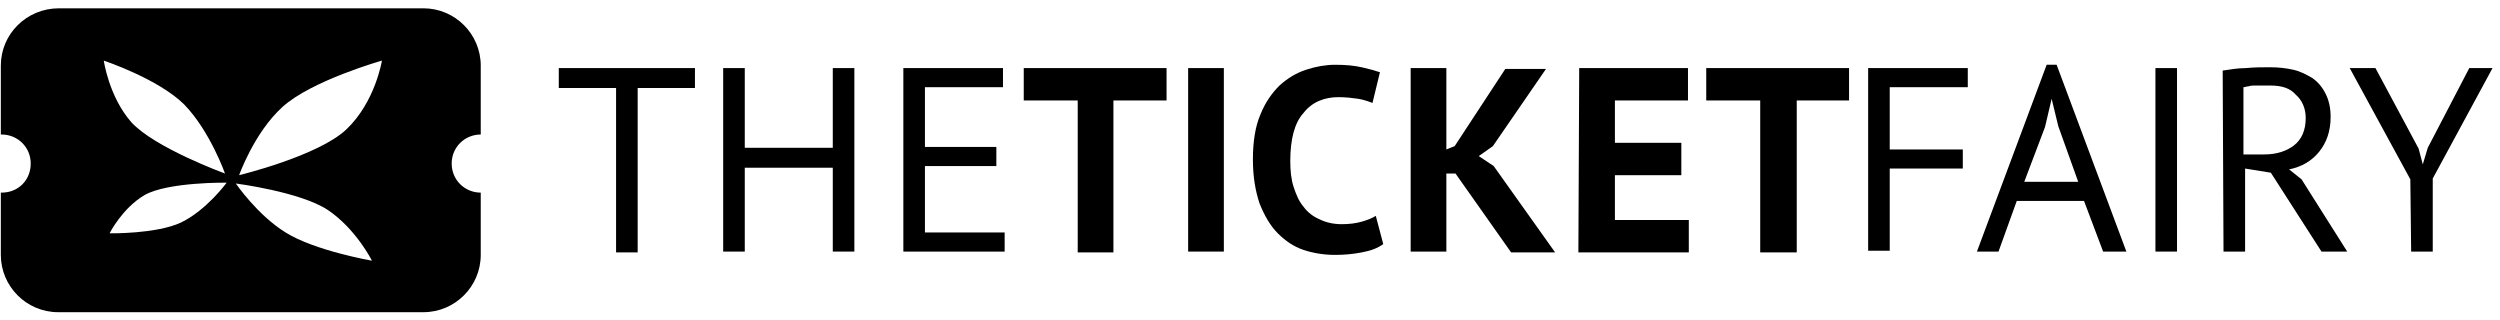
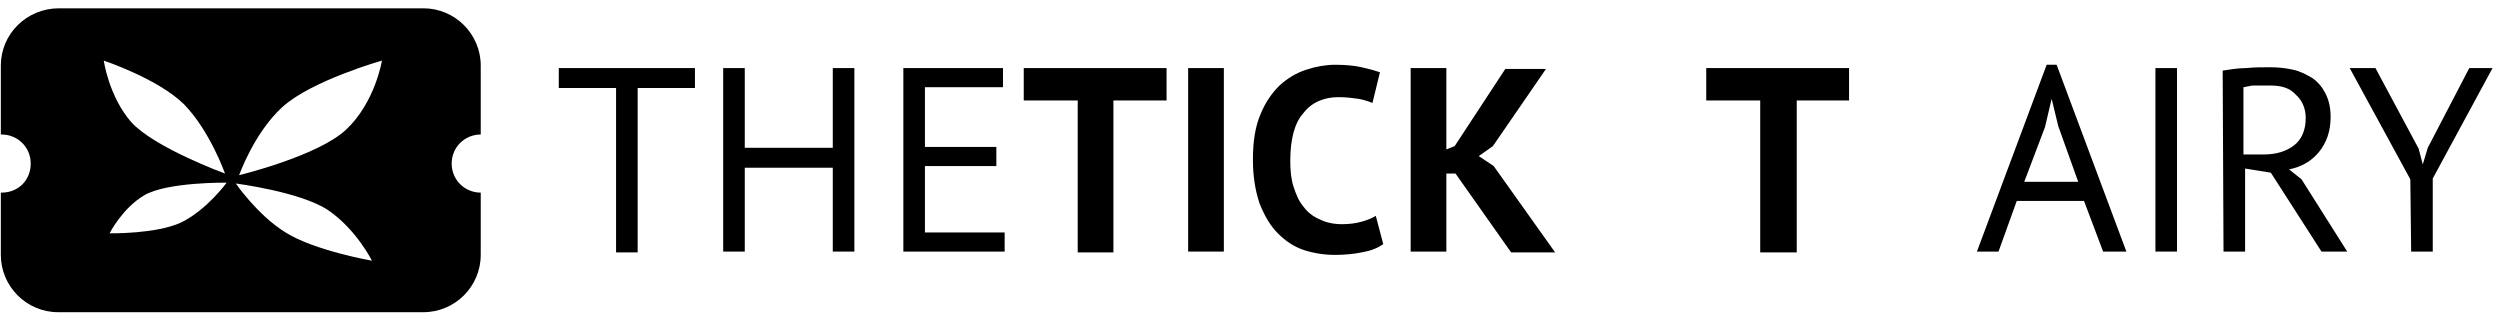
<svg xmlns="http://www.w3.org/2000/svg" version="1.1" id="Layer_1" x="0px" y="0px" viewBox="0 0 301.1 38.5" style="enable-background:new 0 0 301.1 38.5;" xml:space="preserve">
  <g id="Layer_1_1_">
    <g>
      <g>
        <path d="M83.7,10.6h-6.9v19.8h-2.6V10.6h-6.9V8.2h16.4C83.7,8.2,83.7,10.6,83.7,10.6z" />
        <path d="M100.3,20.2H89.7v10.1h-2.6V8.2h2.6v9.6h10.6V8.2h2.6v22.1h-2.6V20.2z" />
        <path d="M108.8,8.2h12v2.3h-9.4v7.2h8.6v2.3h-8.6V28h9.6v2.3h-12.2V8.2z" />
        <path d="M140.5,12.1h-6.4v18.3h-4.3V12.1h-6.5V8.2h17.2V12.1z" />
        <path d="M143.1,8.2h4.3v22.1h-4.3V8.2z" />
        <path d="M166.6,29.4c-0.7,0.5-1.5,0.8-2.6,1c-1,0.2-2.1,0.3-3.2,0.3c-1.3,0-2.6-0.2-3.8-0.6c-1.2-0.4-2.2-1.1-3.1-2     c-0.9-0.9-1.6-2.1-2.2-3.6c-0.5-1.5-0.8-3.2-0.8-5.3c0-2.2,0.3-4,0.9-5.4c0.6-1.5,1.4-2.6,2.3-3.5c1-0.9,2-1.5,3.2-1.9     c1.2-0.4,2.4-0.6,3.5-0.6c1.3,0,2.3,0.1,3.2,0.3c0.9,0.2,1.6,0.4,2.2,0.6l-0.9,3.7c-0.5-0.2-1.1-0.4-1.7-0.5     c-0.7-0.1-1.5-0.2-2.4-0.2c-1.7,0-3.2,0.6-4.2,1.9c-1.1,1.2-1.6,3.2-1.6,5.8c0,1.1,0.1,2.2,0.4,3.1c0.3,0.9,0.6,1.7,1.2,2.4     c0.5,0.7,1.2,1.2,1.9,1.5c0.8,0.4,1.7,0.6,2.7,0.6c0.9,0,1.7-0.1,2.4-0.3c0.7-0.2,1.2-0.4,1.7-0.7L166.6,29.4z" />
        <path d="M175.3,20.9h-1.1v9.4h-4.3V8.2h4.3V18l1-0.4l6.1-9.3h4.9l-6.4,9.3l-1.7,1.2l1.8,1.2l7.4,10.4h-5.3L175.3,20.9z" />
-         <path d="M190.2,8.2h13.1v3.9h-8.8v5.1h8v3.9h-8v5.4h8.9v3.9h-13.3L190.2,8.2L190.2,8.2z" />
        <path d="M222.8,12.1h-6.4v18.3H212V12.1h-6.5V8.2h17.2V12.1z" />
-         <path d="M225,8.2h12v2.3h-9.4v7.5h8.8v2.3h-8.8v9.9H225V8.2z" />
        <path d="M251,24.2h-8.1l-2.2,6.1h-2.6l8.4-22.5h1.2l8.4,22.5h-2.8L251,24.2z M243.8,21.9h6.5l-2.4-6.7l-0.8-3.3h0l-0.8,3.4     L243.8,21.9z" />
        <path d="M259.6,8.2h2.6v22.1h-2.6V8.2z" />
        <path d="M267.7,8.5c0.8-0.1,1.7-0.3,2.8-0.3c1-0.1,2-0.1,2.9-0.1c1,0,1.9,0.1,2.8,0.3c0.9,0.2,1.6,0.6,2.3,1     c0.7,0.5,1.2,1.1,1.6,1.9c0.4,0.8,0.6,1.7,0.6,2.8c0,1.7-0.5,3.1-1.4,4.2c-0.9,1.1-2.1,1.8-3.6,2.1l1.5,1.2l5.5,8.7h-3.1     l-6.1-9.5l-3.1-0.5v10h-2.6L267.7,8.5L267.7,8.5z M273.4,10.3c-0.3,0-0.6,0-0.9,0s-0.6,0-0.9,0c-0.3,0-0.5,0-0.8,0.1     c-0.2,0-0.4,0.1-0.6,0.1v8.1h2.5c1.5,0,2.7-0.4,3.6-1.1c0.9-0.7,1.4-1.8,1.4-3.3c0-1.1-0.4-2.1-1.2-2.8     C275.8,10.6,274.8,10.3,273.4,10.3z" />
        <path d="M290.3,21.6L283,8.2h3.1l5.2,9.7l0.5,1.9h0l0.6-2l5-9.6h2.8l-7.2,13.3v8.8h-2.6L290.3,21.6L290.3,21.6z" />
      </g>
      <path d="M57.9,16.2V7.9C57.9,4.1,54.8,1,51,1H7.1C3.2,1,0.1,4.1,0.1,7.9v8.3c0,0,0.1,0,0.1,0c1.9,0,3.5,1.5,3.5,3.5    s-1.5,3.5-3.5,3.5c0,0-0.1,0-0.1,0v7.5c0,3.8,3.1,6.9,6.9,6.9H51c3.8,0,6.9-3.1,6.9-6.9v-7.5c-1.9,0-3.5-1.5-3.5-3.5    S56,16.2,57.9,16.2z M22.2,12.6c3.1,3.2,4.9,8.3,4.9,8.3s-8.5-3.1-11.3-6.2c-2.7-3.1-3.3-7.4-3.3-7.4S19.1,9.5,22.2,12.6z     M21.8,26.8c-3,1.4-8.6,1.3-8.6,1.3s1.5-3,4.2-4.6c2.8-1.6,9.9-1.5,9.9-1.5S24.9,25.3,21.8,26.8z M34.4,28c-3.4-2.1-6-5.9-6-5.9    s7.8,1,11.1,3.2c3.4,2.3,5.3,6.1,5.3,6.1S37.9,30.2,34.4,28z M41.7,15.6c-3.4,3.2-12.9,5.5-12.9,5.5s1.8-5.1,5.2-8.2    c3.5-3.2,12-5.6,12-5.6S45.2,12.3,41.7,15.6z" />
    </g>
  </g>
</svg>